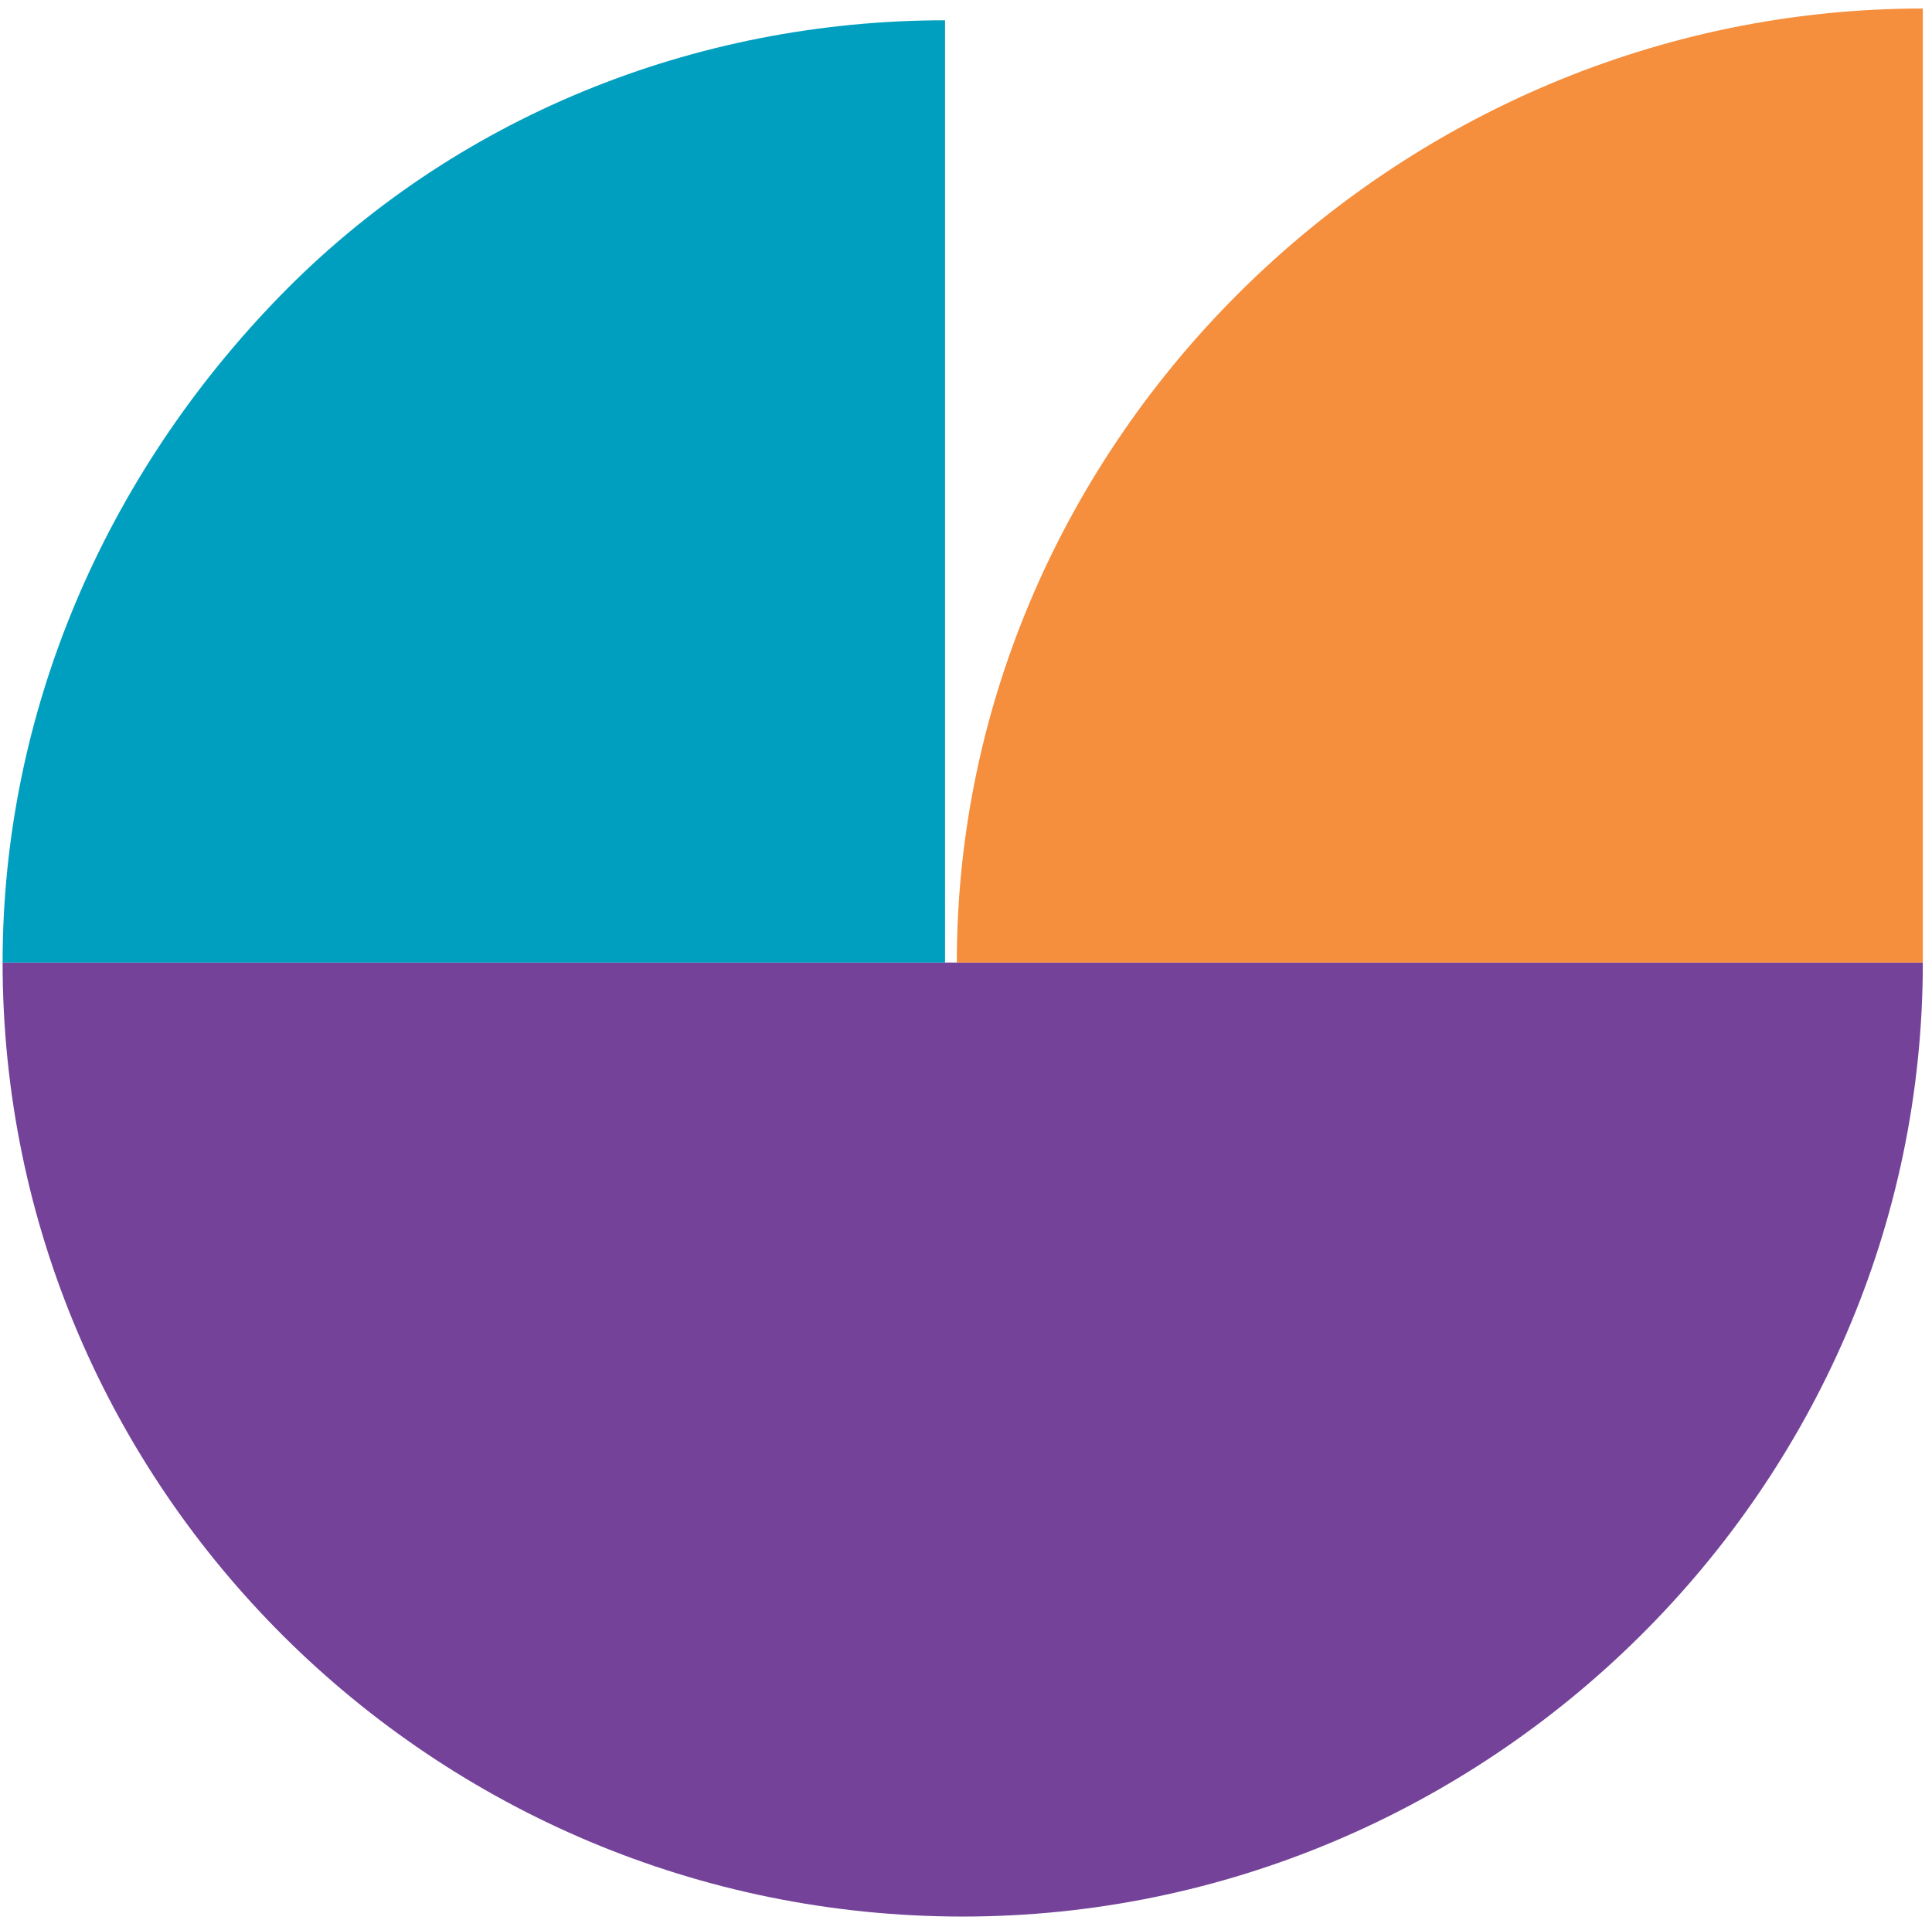
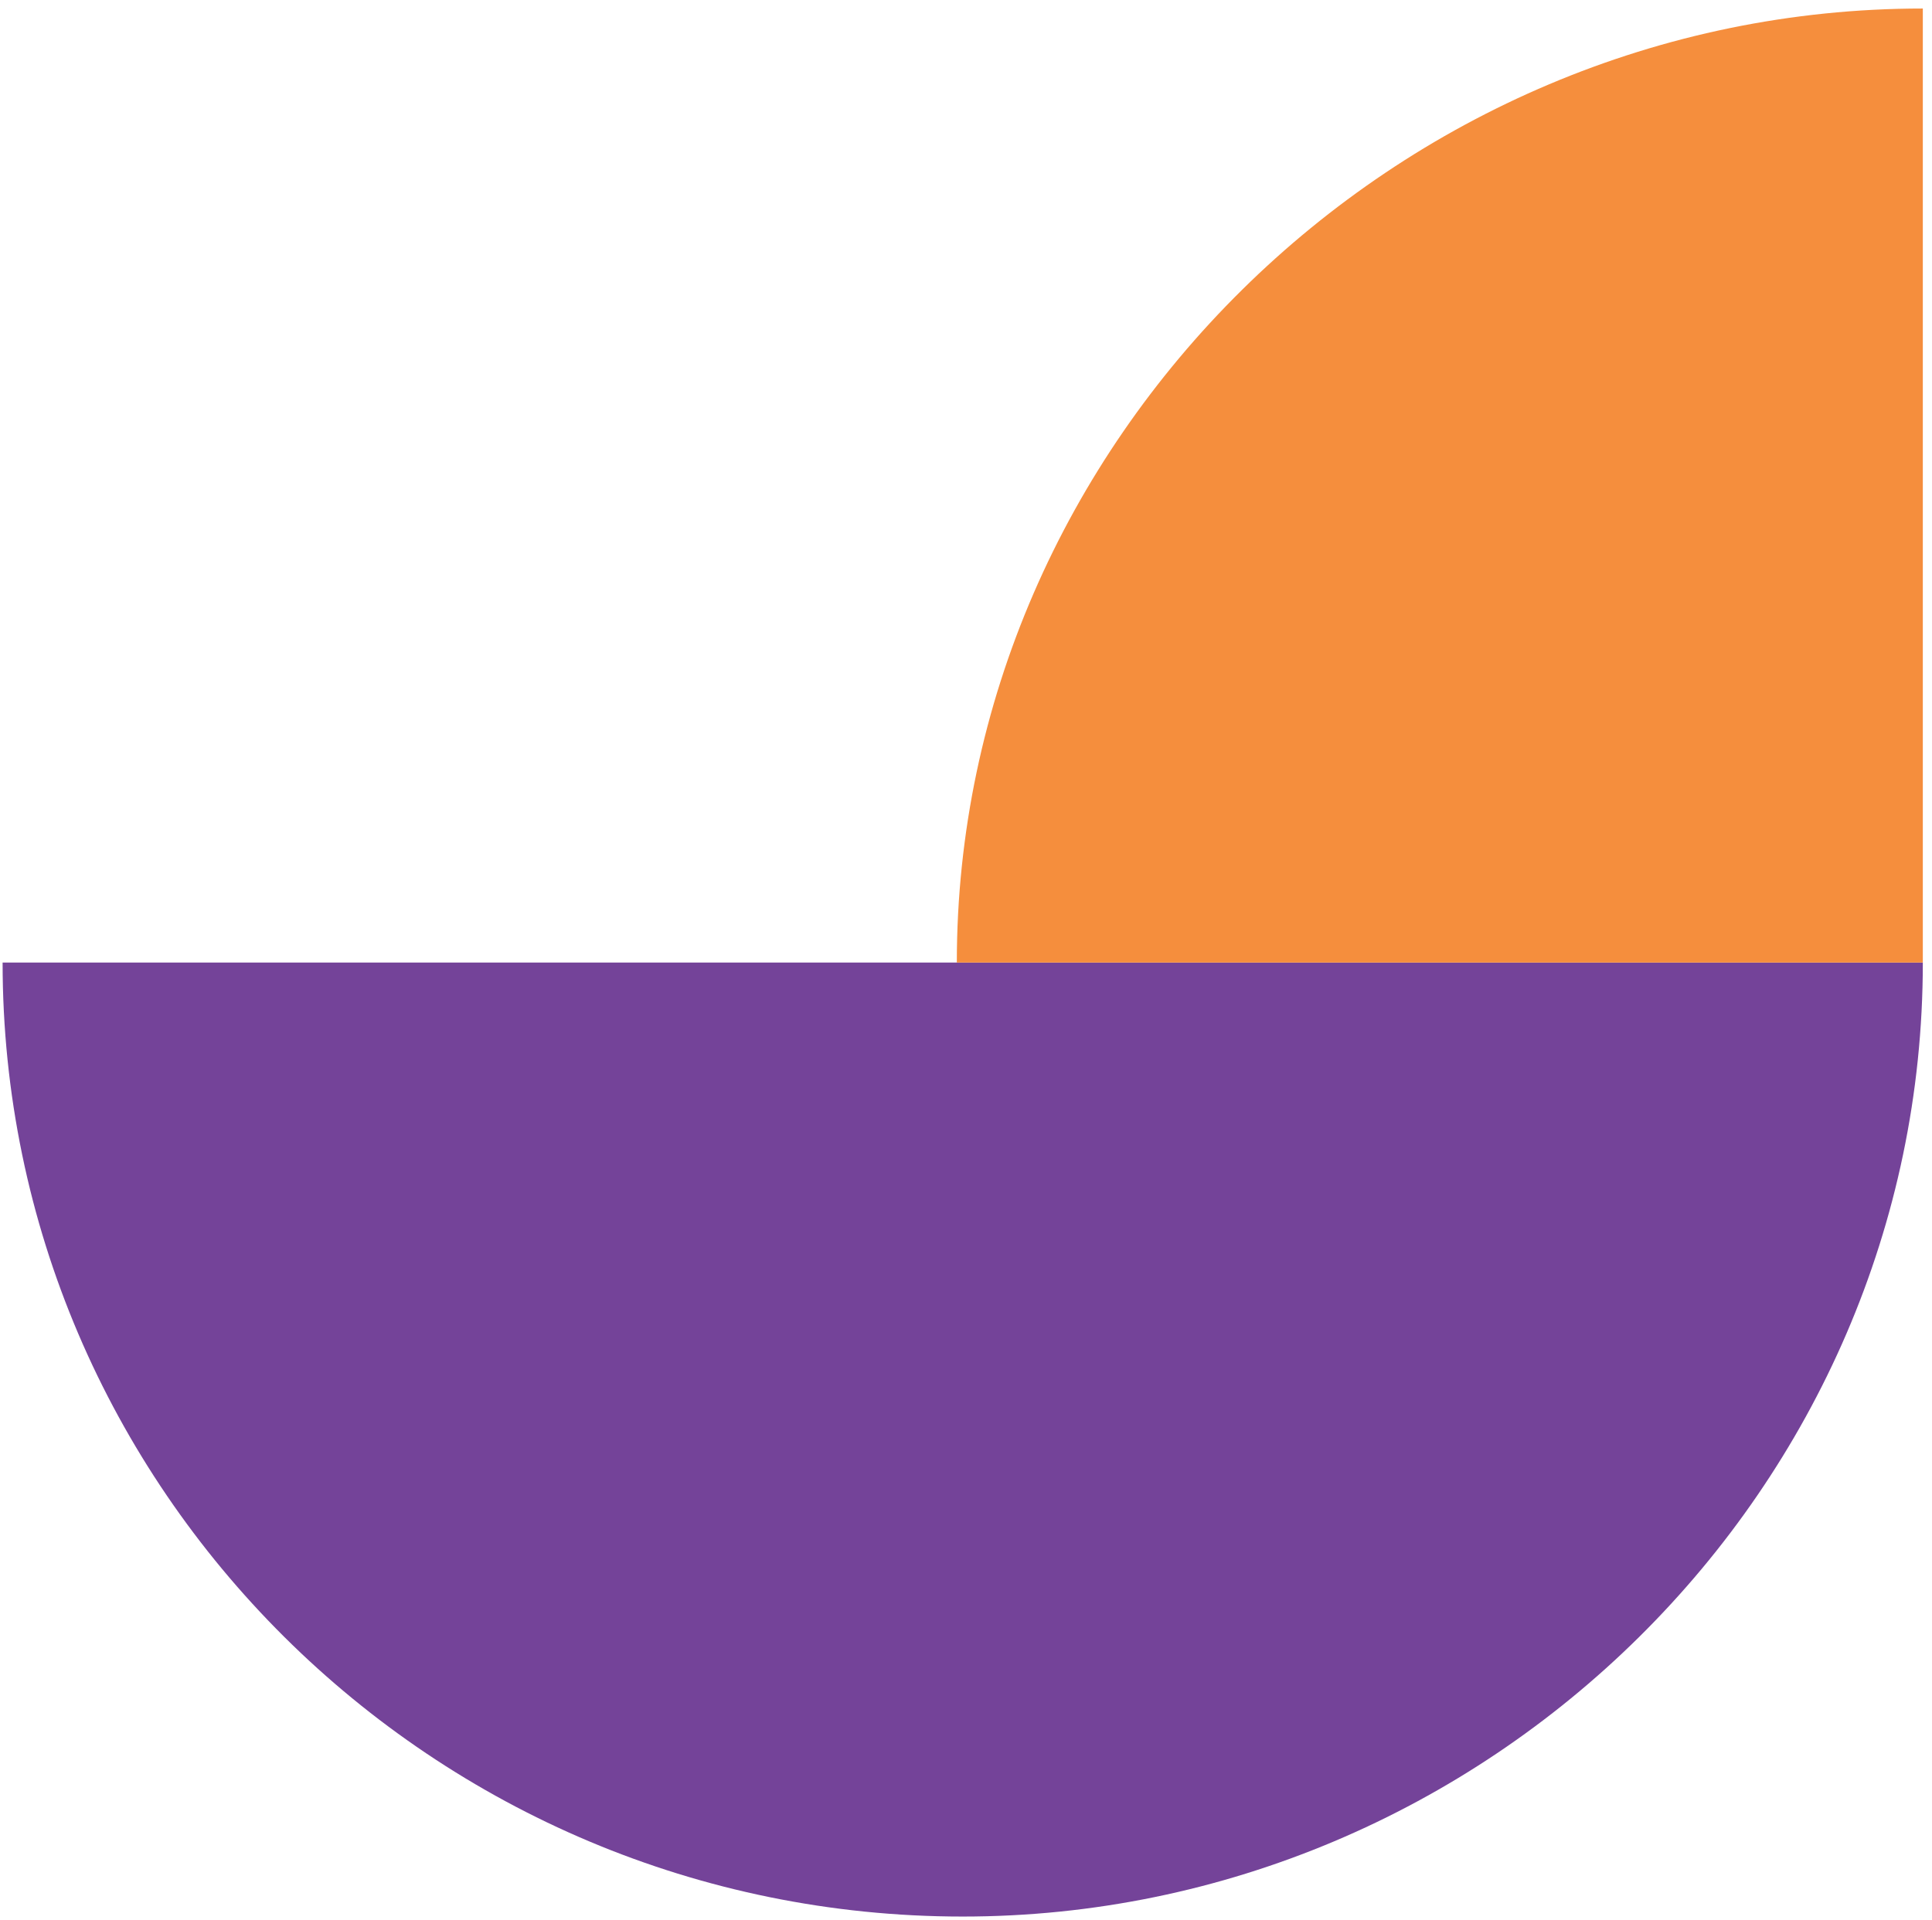
<svg xmlns="http://www.w3.org/2000/svg" width="164" height="163" viewBox="0 0 164 163" fill="none">
  <path d="M81.721 81.723H0.221C0.221 126.382 36.786 162.723 81.721 162.723C126.216 162.723 163.221 126.382 163.221 81.723H81.721Z" fill="#744399" />
-   <path d="M80.221 81.723V1.723C58.917 1.723 38.482 9.984 23.699 25.201C8.917 40.418 0.221 60.418 0.221 81.723H80.221Z" fill="#009FC0" />
  <path d="M163.221 81.723H81.221C81.221 37.46 118.412 0.723 163.221 0.723V81.723Z" fill="#F58E3D" />
</svg>